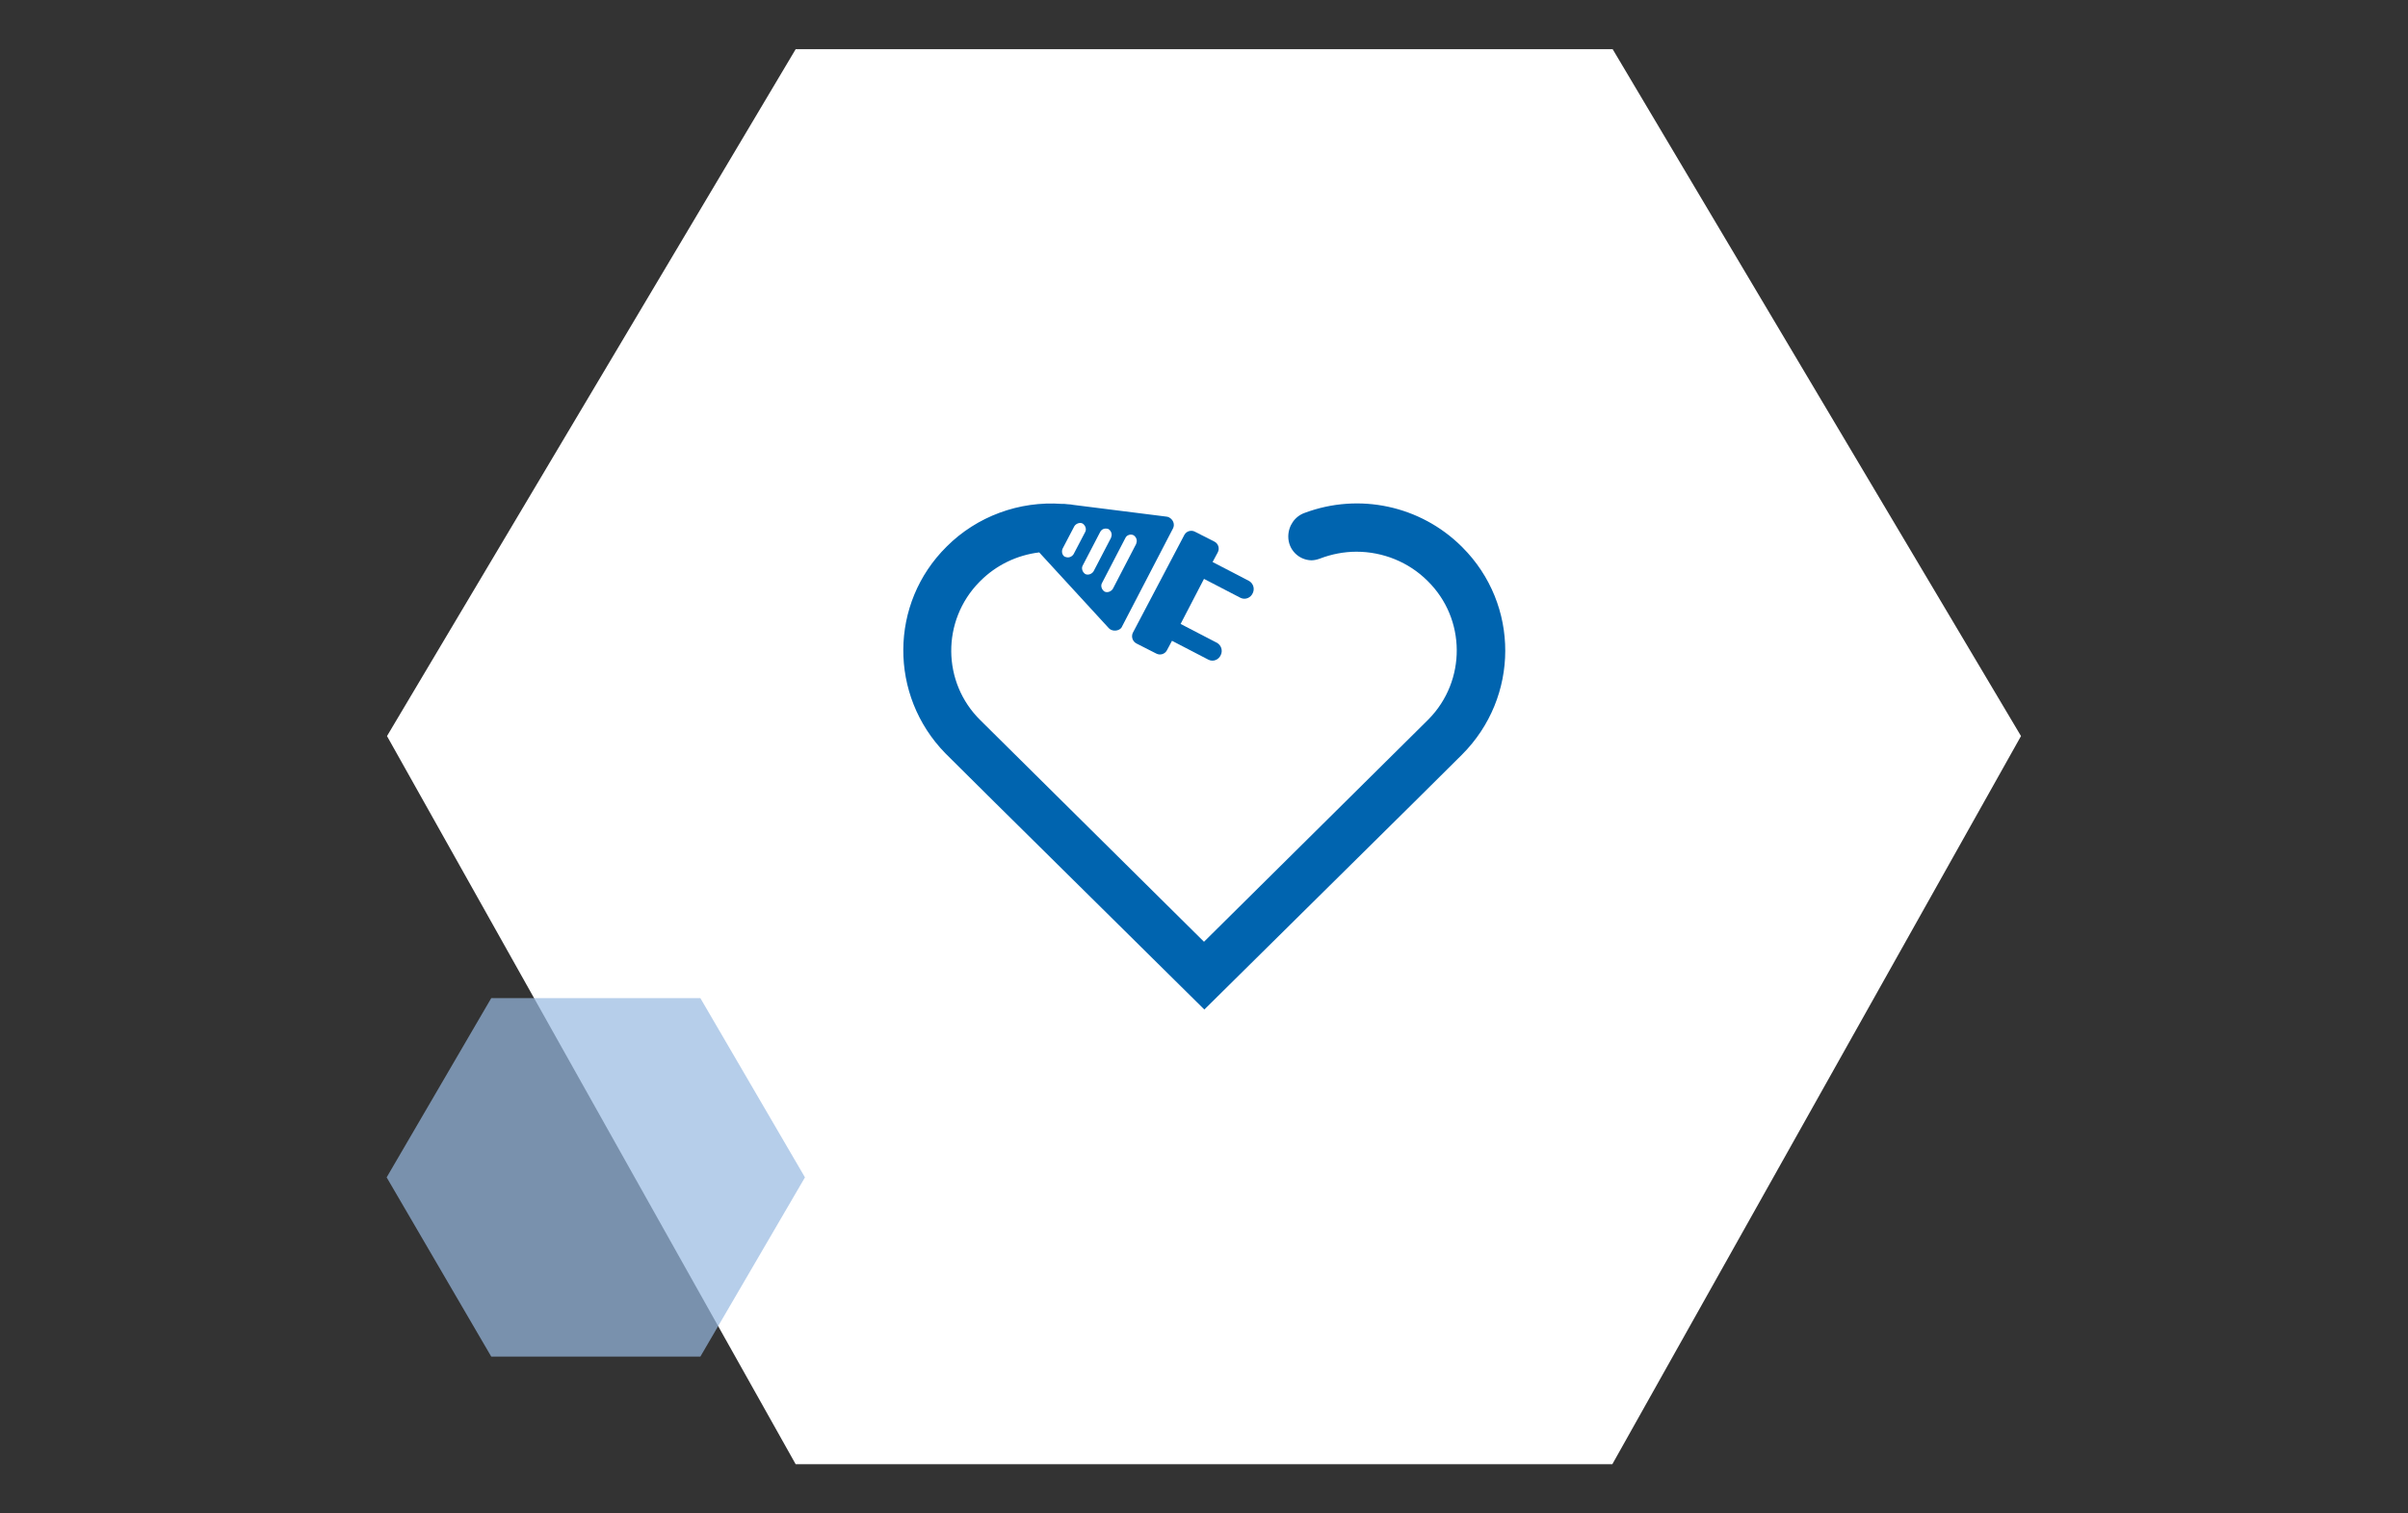
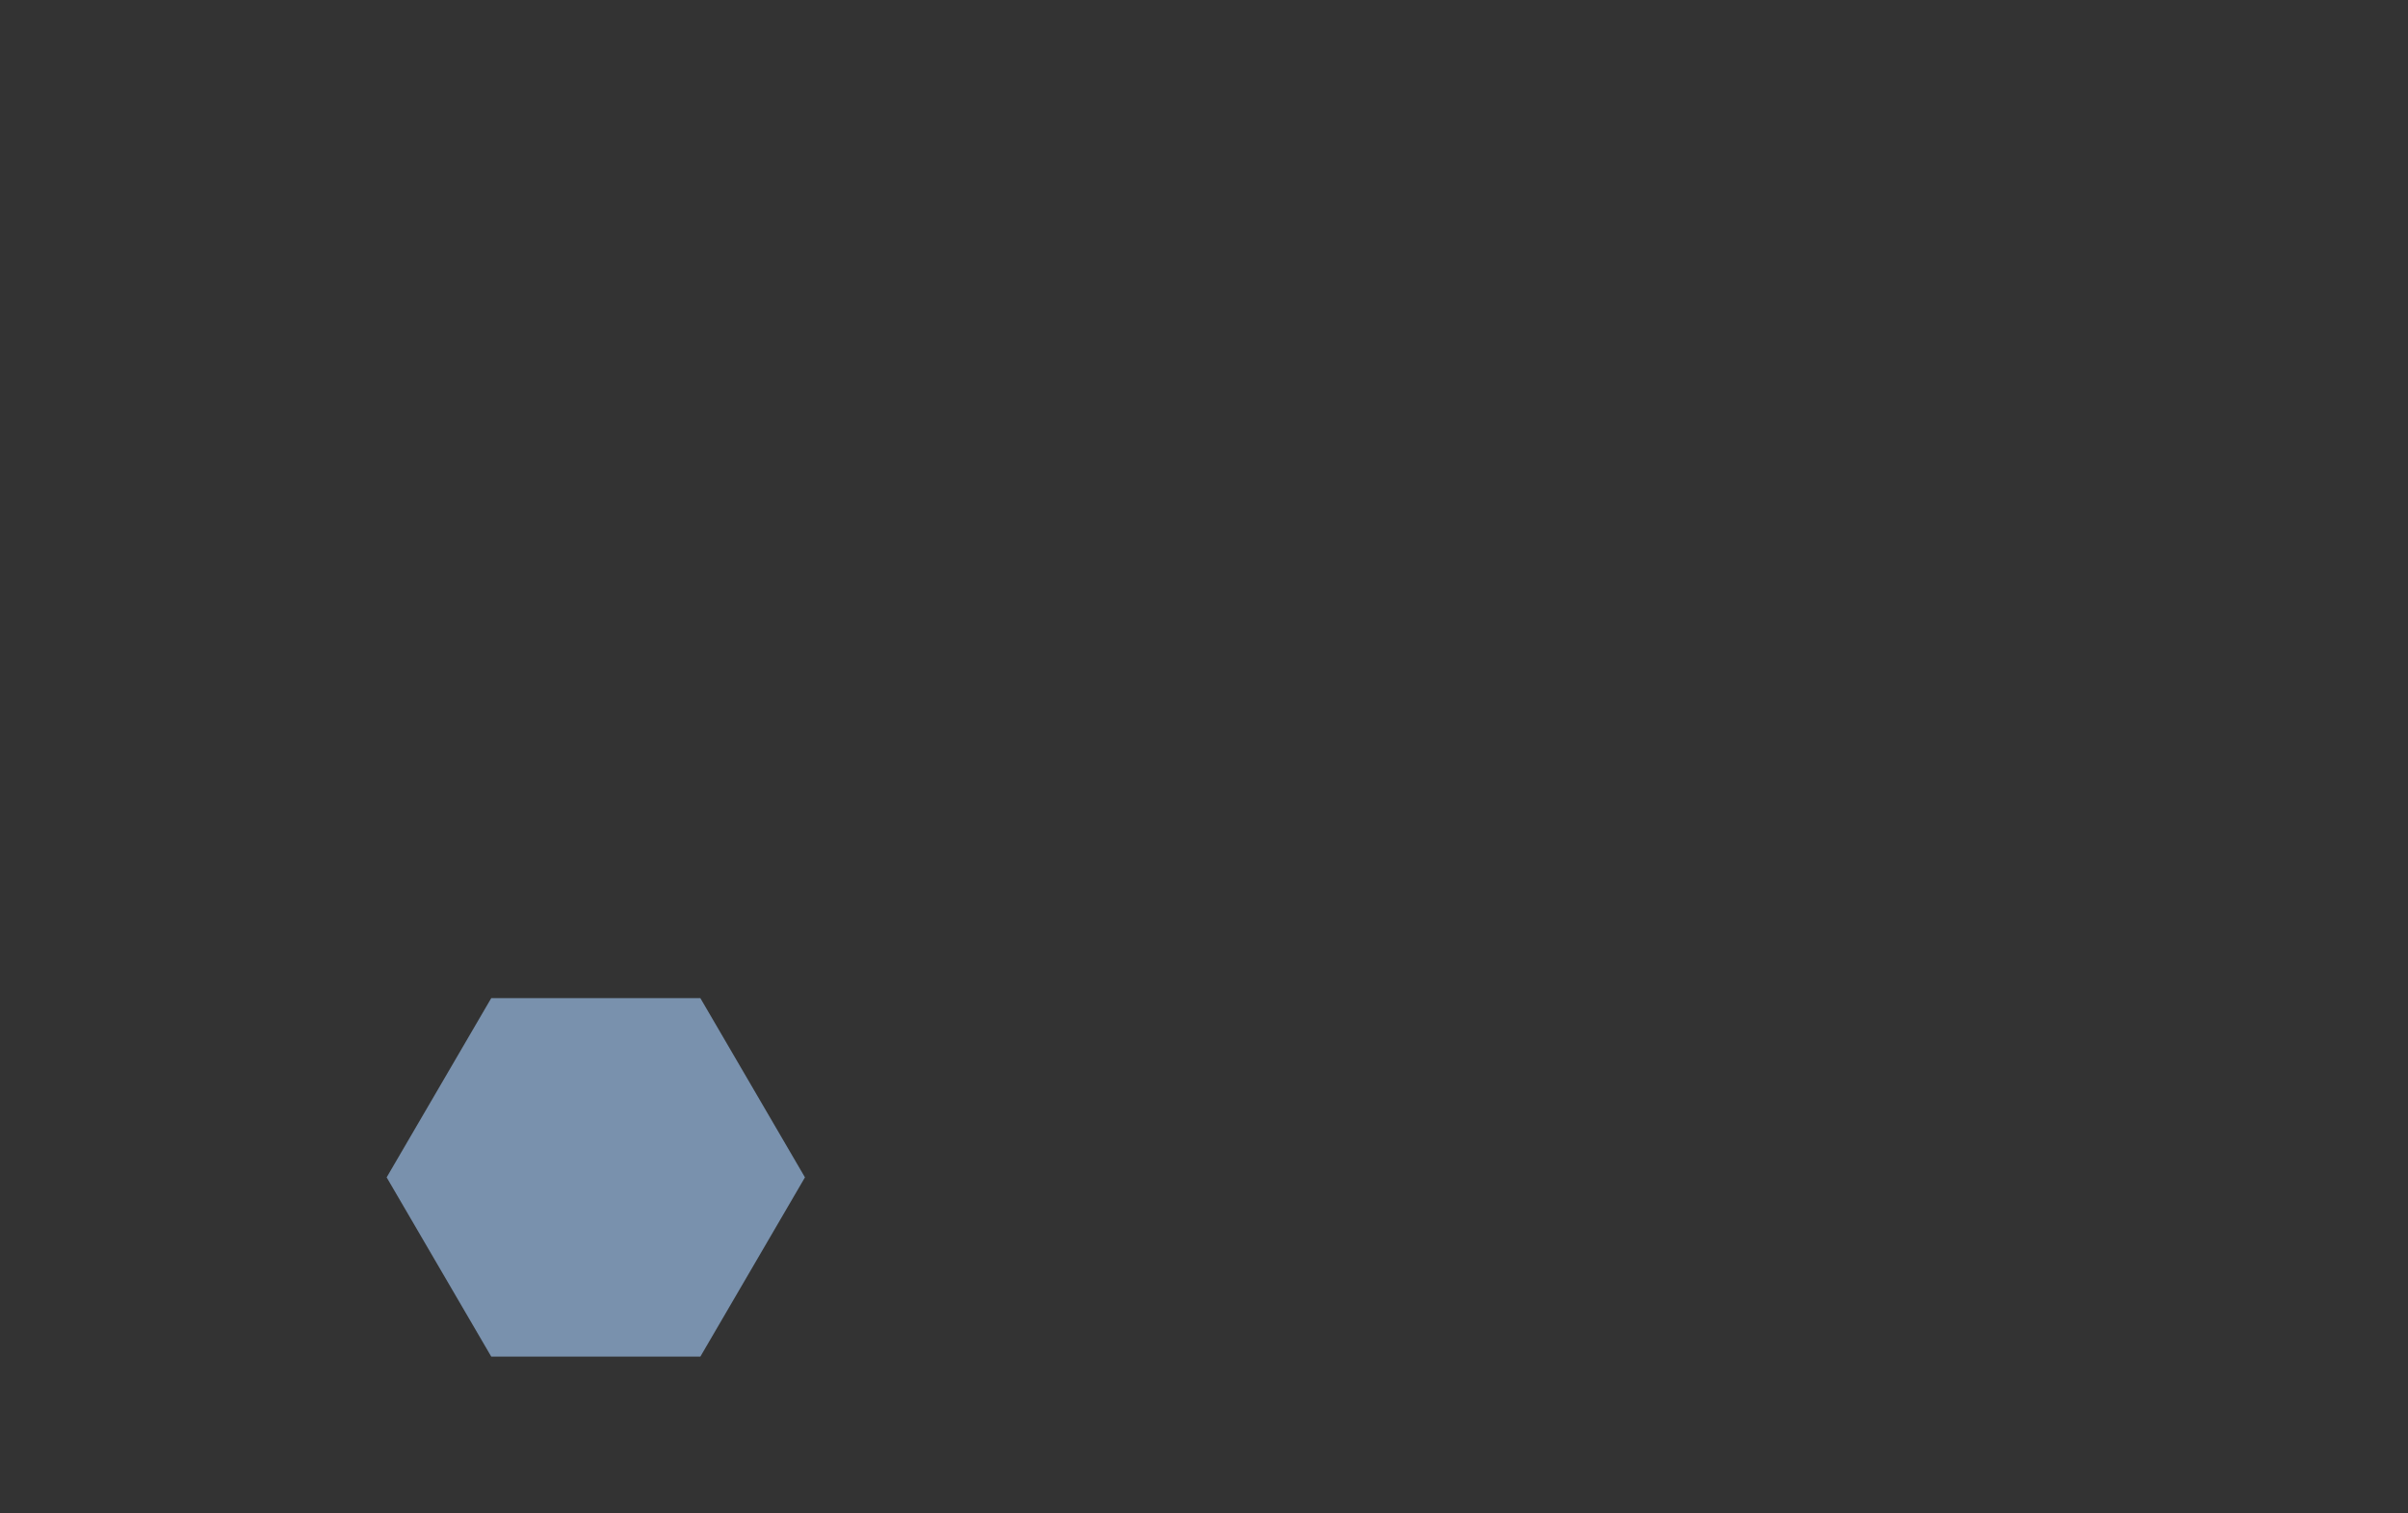
<svg xmlns="http://www.w3.org/2000/svg" version="1.1" id="Ebene_1" x="0px" y="0px" viewBox="0 0 700 440" style="enable-background:new 0 0 700 440;" xml:space="preserve">
  <rect x="0" y="0" width="700" height="440" fill="#333333" stroke="none" />
  <style type="text/css">
	.st0{fill:#FFFFFF;}
	.st1{fill:#0064AF;}
	.st2{opacity:0.7;fill:#97B9E1;}
</style>
-   <path class="st0" d="M231.3,425.7L112.5,214L231.3,14.3h237.5L587.5,214L468.7,425.7H231.3z" />
  <g>
-     <path class="st1" d="M308.9,159.5l3.4-6.5c0.5-0.8,1.6-1.2,2.4-0.8c0.8,0.5,1.2,1.6,0.8,2.4l-3.4,6.5c-0.5,0.8-1.5,1.2-2.4,0.8   h-0.1C308.8,161.5,308.5,160.4,308.9,159.5z M322.2,153.8c0.8,0.5,1.2,1.5,0.8,2.4v0.1l-5.1,9.8c-0.5,0.8-1.6,1.2-2.4,0.8   c-0.8-0.5-1.2-1.6-0.8-2.4l5.1-9.8C320.3,153.7,321.3,153.5,322.2,153.8z M329.5,155.6c0.8,0.5,1.2,1.5,0.8,2.4v0.1l-6.8,13.1   c-0.5,0.8-1.6,1.2-2.4,0.8c-0.8-0.5-1.2-1.6-0.8-2.4l6.8-13.1C327.5,155.5,328.7,155.2,329.5,155.6z M424.9,158.9   c-12-11.9-29.8-15.7-45.6-9.8c-2.9,1-4.8,3.8-4.8,6.9c0,3.8,3,6.8,6.7,6.9c0.8,0,1.7-0.2,2.5-0.5c3.4-1.3,7-2,10.6-2   c7.7,0,15.2,3,20.7,8.5c11.2,11,11.3,29,0.3,40.2c-0.1,0.1-0.2,0.2-0.3,0.3l-65,64.4l-65-64.4c-11.2-11-11.3-29-0.3-40.2   c0.1-0.1,0.2-0.2,0.3-0.3c4.6-4.6,10.6-7.5,17.1-8.3l20.2,22c0.8,0.9,2.4,1,3.4,0.2c0.2-0.2,0.4-0.4,0.5-0.7l14.8-28.5   c0.6-1.2,0-2.6-1.2-3.2c-0.2-0.1-0.5-0.2-0.7-0.2l-27-3.4c-0.6-0.1-1.1-0.2-1.7-0.2l-1-0.1h-0.7c-12.4-0.9-24.7,3.6-33.5,12.4   c-16.7,16.5-16.8,43.3-0.4,60.1c0.1,0.1,0.3,0.3,0.4,0.4l13.8,13.7l61.1,60.4l61.1-60.4l13.8-13.7c16.7-16.7,16.8-43.6,0.1-60.3   C425.1,159.1,425,159,424.9,158.9z" />
-     <path class="st1" d="M330.4,187.1l5.7,2.9c1.1,0.6,2.5,0.2,3.1-0.9l1.5-2.8l10.6,5.5c1.4,0.7,3,0,3.6-1.4c0.6-1.3,0.1-2.8-1.1-3.5   l-10.6-5.5l6.8-13.1l10.6,5.5c1.4,0.7,3,0,3.6-1.4c0.6-1.3,0.1-2.8-1.1-3.5l-10.6-5.5l1.5-2.8c0.6-1.1,0.2-2.5-0.9-3.1l-5.7-2.9   c-1.1-0.6-2.5-0.2-3.1,0.9L329.3,184C328.8,185.1,329.2,186.5,330.4,187.1z" />
-   </g>
+     </g>
  <path class="st2" d="M234,342.3l-30.4-52.1h-60.8l-30.4,52.1l30.4,52.1h60.8L234,342.3z" />
</svg>